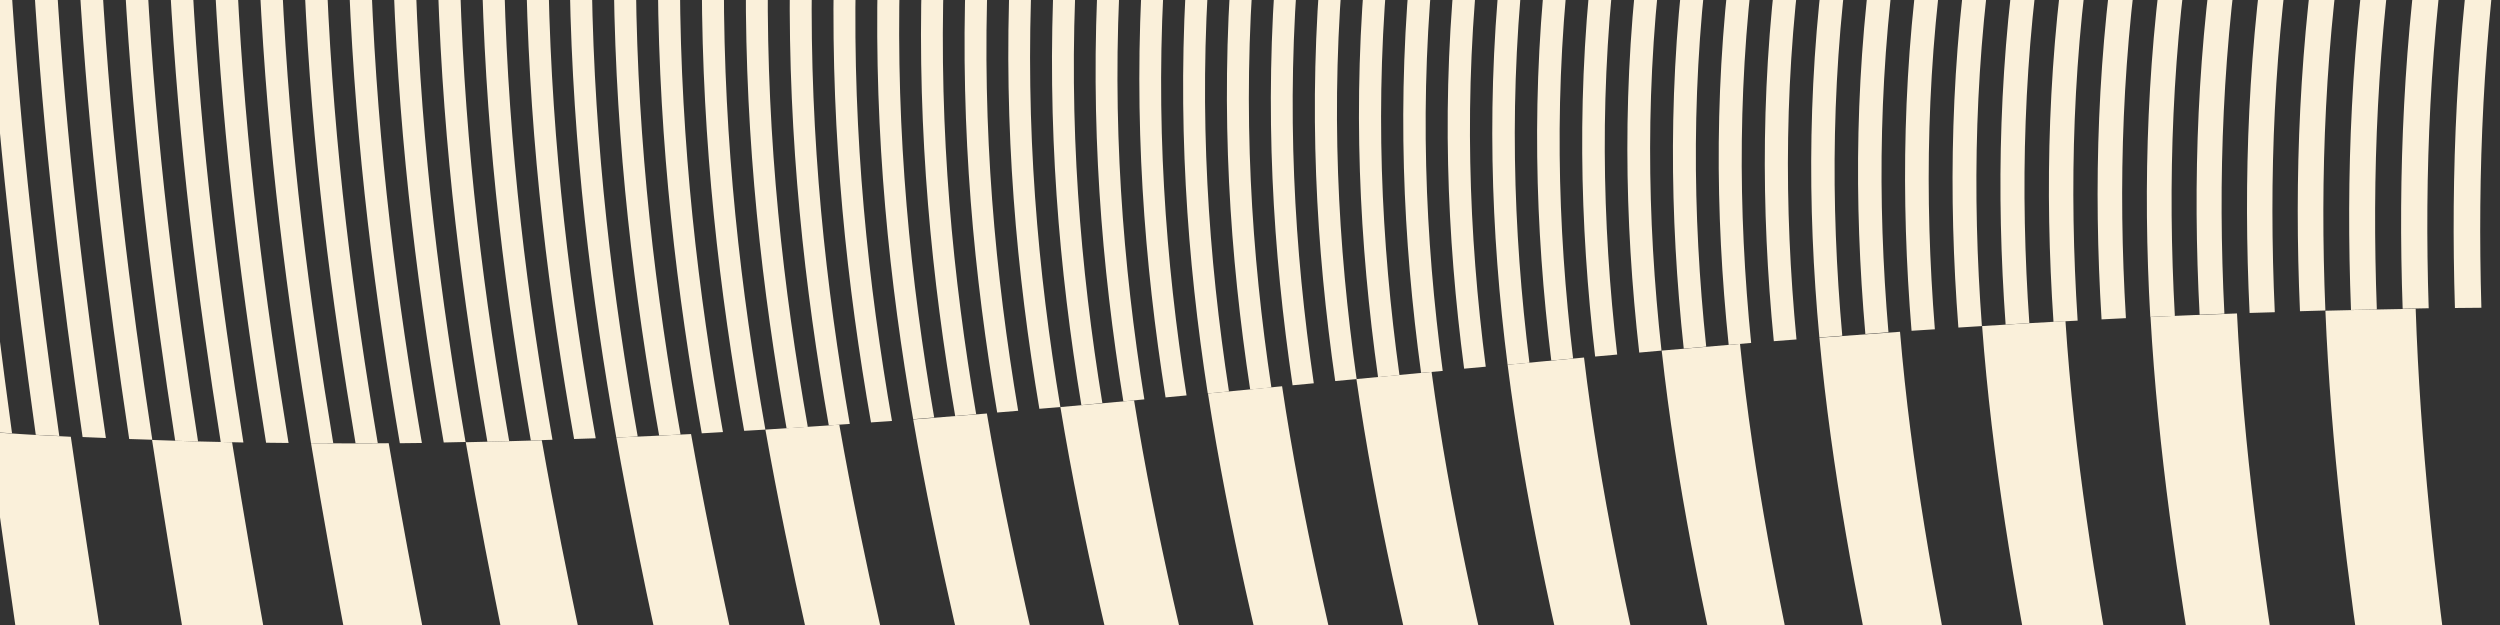
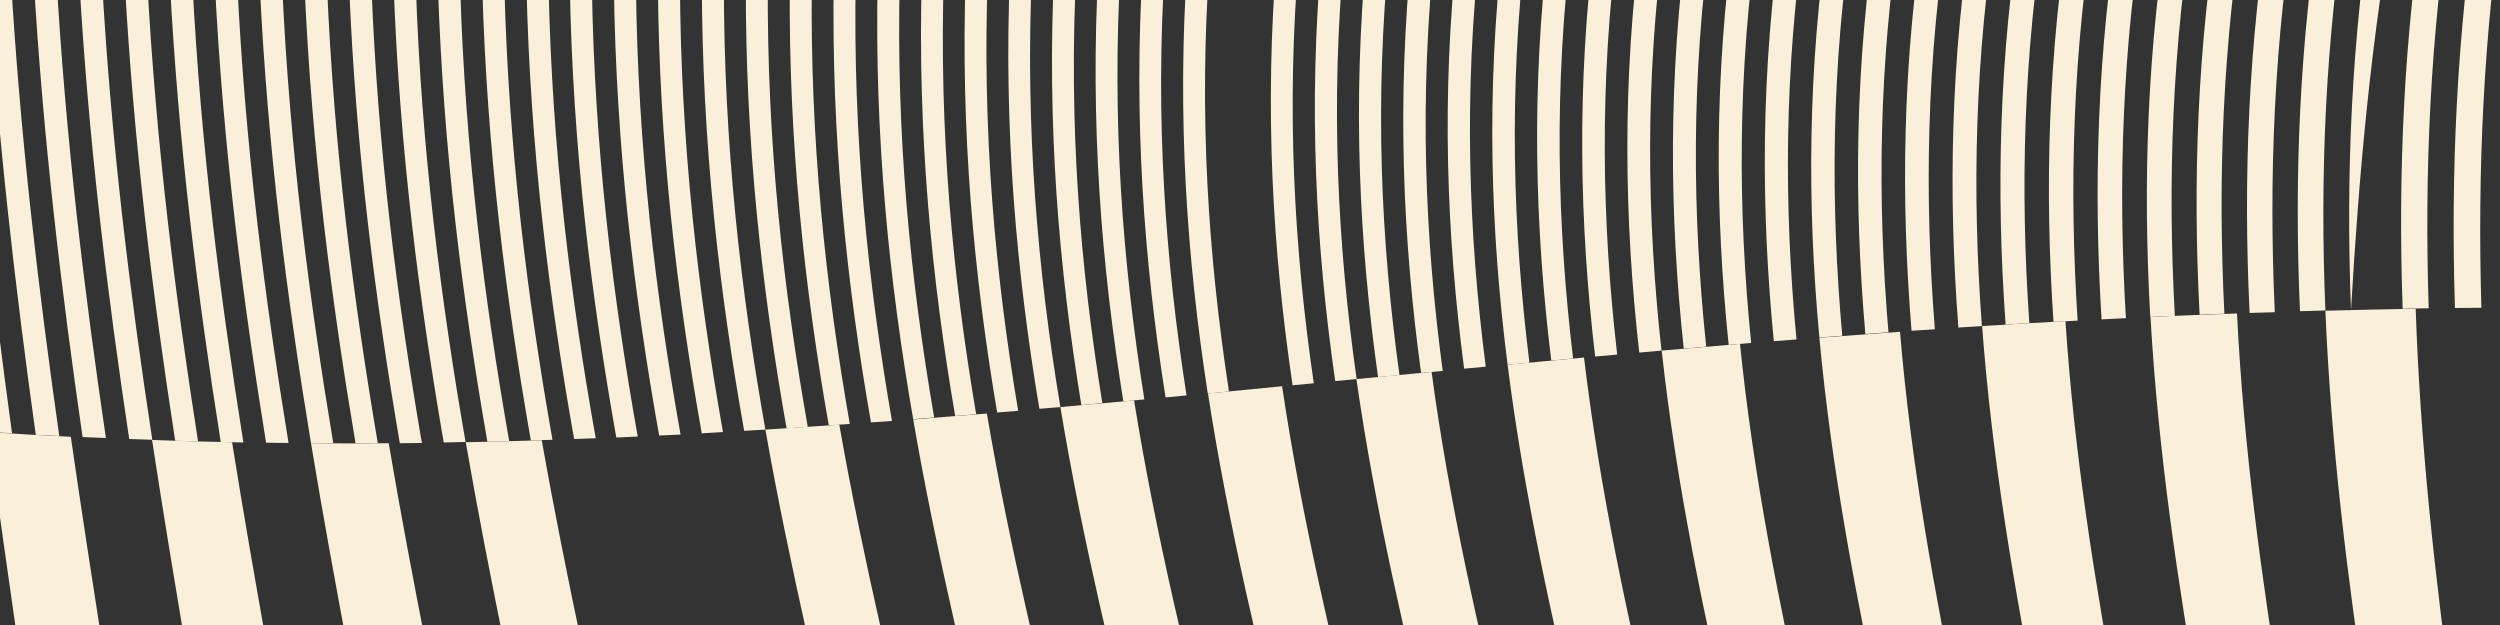
<svg xmlns="http://www.w3.org/2000/svg" width="800" viewBox="0 0 800 200" fill="none">
  <rect x="0" y="0" width="800" height="200" fill="#333333" stroke="none" />
  <g clip-path="url(#clip0_1113_13982)">
    <path d="M-235 679H-180.914C-168.484 583.501 -164.52 491.094 -164.722 398.686C-187.566 397.339 -211.014 395.674 -235 393.693V679Z" fill="#FAF0DA" />
    <path d="M-235 393.693C-222.973 394.723 -211.081 395.595 -199.391 396.467C-199.458 302.791 -201.608 209.195 -203.825 114.093C-214.105 112.27 -224.519 110.447 -235 108.387V393.693Z" fill="#FAF0DA" />
    <path d="M-235 108.387C-231.977 108.941 -229.02 109.496 -225.997 110.051C-226.602 14.948 -227.273 -80.55 -227.273 -176.92H-235V108.387Z" fill="#FAF0DA" />
    <path d="M-217.062 111.715C-214.106 112.27 -211.149 112.745 -208.193 113.3C-210.074 18.198 -211.888 -78.093 -211.754 -176.92H-219.548C-219.615 -79.282 -218.338 16.613 -217.062 111.715Z" fill="#FAF0DA" />
    <path d="M-199.393 114.806C-196.437 115.361 -193.548 115.836 -190.658 116.312C-193.682 21.289 -196.638 -75.795 -196.369 -176.92H-204.096C-204.298 -76.904 -201.879 19.783 -199.393 114.806Z" fill="#FAF0DA" />
    <path d="M-181.989 117.738C-179.1 118.214 -176.211 118.689 -173.389 119.165C-177.487 24.142 -181.451 -73.576 -180.914 -176.92H-188.64C-189.043 -74.686 -185.55 22.715 -181.989 117.738Z" fill="#FAF0DA" />
    <path d="M-164.791 120.433C-161.969 120.908 -159.08 121.304 -156.258 121.701C-161.432 26.836 -166.337 -71.515 -165.463 -176.92H-173.19C-173.862 -72.546 -169.427 25.489 -164.791 120.433Z" fill="#FAF0DA" />
    <path d="M-147.791 123.048L-139.392 124.237C-145.574 29.451 -151.352 -69.455 -150.008 -176.92H-157.735C-158.81 -70.485 -153.502 28.183 -147.791 123.048Z" fill="#FAF0DA" />
    <path d="M-130.992 125.346L-122.661 126.456C-129.85 31.75 -136.367 -67.632 -134.553 -176.92H-142.28C-143.825 -68.583 -137.644 30.64 -130.992 125.346Z" fill="#FAF0DA" />
    <path d="M-164.723 398.686C-153.301 399.32 -142.014 399.954 -130.928 400.509C-131.331 309.369 -137.647 218.467 -143.626 123.603C-153.436 122.176 -163.379 120.67 -173.39 119.085C-169.225 214.108 -164.925 306.357 -164.723 398.686Z" fill="#FAF0DA" />
    <path d="M-126.828 679H-72.742C-41.769 580.965 -32.9 491.727 -34.378 403.441C-55.072 403.203 -76.236 402.648 -97.937 401.856C-97.198 491.965 -104.119 582.55 -126.828 679Z" fill="#FAF0DA" />
    <path d="M-97.937 401.856C-87.12 402.252 -76.37 402.569 -65.755 402.806C-66.83 313.727 -76.908 225.282 -85.911 130.893C-95.317 129.863 -104.791 128.674 -114.398 127.485C-106.873 222.191 -98.609 311.825 -97.937 401.856Z" fill="#FAF0DA" />
-     <path d="M-114.464 127.565L-106.267 128.596C-114.263 33.969 -121.452 -65.888 -119.1 -176.92H-126.827C-128.91 -66.76 -121.989 32.939 -114.464 127.565Z" fill="#FAF0DA" />
    <path d="M-98.071 129.547L-89.941 130.498C-98.81 36.029 -106.604 -64.224 -103.648 -176.92H-111.374C-114.062 -65.017 -106.537 35.078 -98.071 129.547Z" fill="#FAF0DA" />
    <path d="M-81.878 131.369L-73.883 132.241C-83.491 37.931 -91.889 -62.718 -88.127 -176.92H-95.92C-99.213 -63.432 -91.15 37.06 -81.878 131.369Z" fill="#FAF0DA" />
    <path d="M-65.888 133.034L-57.959 133.826C-68.306 39.754 -77.175 -61.213 -72.741 -176.92H-80.467C-84.499 -61.926 -75.898 38.883 -65.888 133.034Z" fill="#FAF0DA" />
    <path d="M-50.101 134.54L-42.24 135.253C-53.259 41.339 -62.531 -59.865 -57.29 -176.92H-65.017C-69.854 -60.579 -60.784 40.547 -50.101 134.54Z" fill="#FAF0DA" />
    <path d="M-34.444 135.966L-26.717 136.6C-38.341 42.845 -47.948 -58.677 -41.834 -176.92H-49.561C-55.272 -59.231 -45.798 42.132 -34.444 135.966Z" fill="#FAF0DA" />
    <path d="M-18.994 137.155L-11.335 137.71C-23.563 44.192 -33.439 -57.488 -26.317 -176.92H-34.111C-40.696 -58.043 -30.953 43.479 -18.994 137.155Z" fill="#FAF0DA" />
    <path d="M-34.378 403.441C-24.031 403.599 -13.818 403.678 -3.673 403.678C-5.621 316.184 -19.126 230.037 -30.615 136.203C-39.685 135.49 -48.823 134.697 -58.027 133.826C-47.68 227.977 -35.856 315.233 -34.378 403.441Z" fill="#FAF0DA" />
    <path d="M-18.59 679H35.496C77.757 576.448 88.104 488.24 84.342 402.49C65.395 403.044 46.045 403.441 26.292 403.599C28.845 490.38 18.834 578.904 -18.59 679Z" fill="#FAF0DA" />
    <path d="M26.292 403.599C36.168 403.52 45.977 403.362 55.585 403.203C52.494 316.977 36.033 232.812 22.663 139.77C13.928 139.374 5.127 138.819 -3.742 138.264C8.755 231.623 23.806 316.739 26.292 403.599Z" fill="#FAF0DA" />
    <path d="M-3.74 138.185L3.852 138.661C-8.914 45.302 -18.992 -56.458 -10.929 -176.92H-18.656C-26.181 -56.933 -16.17 44.747 -3.74 138.185Z" fill="#FAF0DA" />
    <path d="M11.445 139.136L18.97 139.532C5.734 46.411 -4.479 -55.427 4.592 -176.92H-3.135C-11.735 -55.982 -1.522 45.857 11.445 139.136Z" fill="#FAF0DA" />
    <path d="M26.427 139.849L33.885 140.166C20.246 47.362 9.899 -54.556 20.044 -176.92H12.318C2.71 -55.031 12.989 46.887 26.427 139.849Z" fill="#FAF0DA" />
    <path d="M41.343 140.483L48.734 140.721C34.625 48.155 24.278 -53.763 35.498 -176.92H27.772C17.089 -54.159 27.436 47.759 41.343 140.483Z" fill="#FAF0DA" />
    <path d="M56.056 141.038C58.475 141.117 60.961 141.197 63.38 141.276C48.934 48.868 38.588 -53.129 50.95 -176.92H43.224C31.466 -53.446 41.813 48.551 56.056 141.038Z" fill="#FAF0DA" />
    <path d="M70.635 141.434L77.891 141.593C63.177 49.423 52.898 -52.416 66.402 -176.92H58.676C45.776 -52.733 56.055 49.185 70.635 141.434Z" fill="#FAF0DA" />
    <path d="M85.148 141.672L92.337 141.751C77.287 49.898 67.141 -51.94 81.856 -176.92H74.129C60.02 -52.178 70.232 49.661 85.148 141.672Z" fill="#FAF0DA" />
    <path d="M84.342 402.49C93.815 402.252 103.154 401.856 112.425 401.539C108.058 316.184 88.977 233.762 74.263 141.513C65.797 141.355 57.264 141.117 48.664 140.8C62.774 233.445 80.579 316.66 84.342 402.49Z" fill="#FAF0DA" />
    <path d="M89.582 679H143.668C190.901 570.9 200.106 481.9 193.589 397.259C176.053 398.369 158.181 399.399 139.973 400.271C145.079 485.308 135.001 573.753 89.582 679Z" fill="#FAF0DA" />
    <path d="M139.974 400.271C149.045 399.795 158.115 399.32 166.984 398.844C161.206 314.045 139.84 233.049 124.387 141.831C116.123 141.91 107.859 141.91 99.528 141.831C114.645 233.525 134.868 315.234 139.974 400.271Z" fill="#FAF0DA" />
    <path d="M99.526 141.831H106.648C91.396 50.295 81.385 -51.465 97.309 -176.92H89.582C74.263 -51.623 84.341 50.136 99.526 141.831Z" fill="#FAF0DA" />
    <path d="M113.772 141.831H120.894C105.441 50.532 95.699 -51.068 112.831 -176.92H105.105C88.51 -51.227 98.386 50.453 113.772 141.831Z" fill="#FAF0DA" />
    <path d="M127.947 141.831L135.002 141.751C119.347 50.691 109.874 -50.751 128.216 -176.92H120.49C102.752 -50.91 112.36 50.612 127.947 141.831Z" fill="#FAF0DA" />
    <path d="M141.991 141.593L148.979 141.434C133.257 50.77 124.052 -50.434 143.671 -176.92H135.945C116.93 -50.593 126.337 50.691 141.991 141.593Z" fill="#FAF0DA" />
    <path d="M155.963 141.355L162.95 141.197C147.094 50.691 138.225 -50.276 159.12 -176.92H151.394C131.103 -50.355 140.174 50.691 155.963 141.355Z" fill="#FAF0DA" />
    <path d="M169.873 140.959L176.793 140.721C160.87 50.532 152.404 -50.197 174.576 -176.92H166.849C145.282 -50.197 154.017 50.612 169.873 140.959Z" fill="#FAF0DA" />
    <path d="M183.712 140.483C185.996 140.404 188.28 140.325 190.632 140.246C174.641 50.374 166.579 -50.117 190.027 -176.92H182.301C159.457 -50.117 167.788 50.453 183.712 140.483Z" fill="#FAF0DA" />
    <path d="M193.589 397.259C202.39 396.705 211.058 396.071 219.725 395.437C212.469 310.875 189.289 231.148 173.365 140.88C165.303 141.118 157.173 141.355 149.043 141.514C164.765 232.257 187.004 312.539 193.589 397.259Z" fill="#FAF0DA" />
    <path d="M197.485 679H251.571C298.737 564.956 304.985 473.975 295.444 389.255C278.849 390.681 262.119 392.108 245.121 393.455C253.116 478.017 245.255 567.889 197.485 679Z" fill="#FAF0DA" />
-     <path d="M245.124 393.535C253.656 392.822 262.055 392.188 270.453 391.474C261.652 306.913 236.994 228.136 221.138 138.899C213.21 139.295 205.214 139.691 197.219 140.008C213.142 229.8 237.061 308.973 245.124 393.535Z" fill="#FAF0DA" />
    <path d="M197.217 140.008L204.07 139.691C188.146 50.057 180.487 -50.117 205.212 -176.92H197.485C173.365 -50.117 181.293 50.215 197.217 140.008Z" fill="#FAF0DA" />
    <path d="M210.926 139.374L217.779 139.057C201.855 49.661 194.666 -50.197 220.668 -176.92H212.941C187.545 -50.117 195.002 49.898 210.926 139.374Z" fill="#FAF0DA" />
    <path d="M224.562 138.661L231.348 138.264C215.559 49.185 208.84 -50.355 236.118 -176.92H228.391C201.718 -50.276 208.705 49.423 224.562 138.661Z" fill="#FAF0DA" />
    <path d="M238.135 137.868L244.921 137.472C229.199 48.71 223.018 -50.514 251.573 -176.92H243.846C215.896 -50.434 222.346 48.947 238.135 137.868Z" fill="#FAF0DA" />
    <path d="M251.705 137.076L258.491 136.6C242.836 48.155 237.193 -50.751 267.024 -176.92H259.297C230.071 -50.593 236.05 48.393 251.705 137.076Z" fill="#FAF0DA" />
    <path d="M265.211 136.125L271.929 135.649C256.544 47.442 251.437 -51.068 282.478 -176.92H274.751C244.315 -50.91 249.69 47.759 265.211 136.125Z" fill="#FAF0DA" />
    <path d="M278.716 135.174L285.435 134.698C270.183 46.728 265.614 -51.385 297.931 -176.92H290.205C258.492 -51.227 263.33 47.125 278.716 135.174Z" fill="#FAF0DA" />
    <path d="M295.447 389.255C303.711 388.542 311.975 387.749 320.105 387.036C309.825 302.236 284.093 224.173 268.572 135.887C260.711 136.441 252.783 136.917 244.922 137.472C260.644 226.313 285.907 304.614 295.447 389.255Z" fill="#FAF0DA" />
    <path d="M305.657 679H359.743C402.944 559.409 405.027 465.654 392.665 380.141C376.741 381.647 360.683 383.232 344.491 384.817C355.51 469.775 351.277 562.103 305.657 679Z" fill="#FAF0DA" />
    <path d="M344.558 384.737C352.621 383.945 360.683 383.152 368.746 382.439C357.122 297.164 330.583 219.656 315.802 132.32C307.941 132.954 300.08 133.588 292.219 134.222C307.404 222.033 333.54 299.779 344.558 384.737Z" fill="#FAF0DA" />
    <path d="M292.221 134.143L298.939 133.588C283.822 45.936 279.925 -51.782 313.385 -176.92H305.658C272.736 -51.544 276.969 46.332 292.221 134.143Z" fill="#FAF0DA" />
    <path d="M305.657 133.113L312.376 132.558C297.528 45.143 294.168 -52.178 328.837 -176.92H321.11C287.046 -51.94 290.674 45.54 305.657 133.113Z" fill="#FAF0DA" />
    <path d="M319.097 132.003L325.816 131.449C311.169 44.272 308.481 -52.654 344.292 -176.92H336.566C301.292 -52.416 304.316 44.668 319.097 132.003Z" fill="#FAF0DA" />
    <path d="M332.599 130.815L339.318 130.26C324.872 43.321 322.79 -53.129 359.743 -176.92H352.016C315.668 -52.891 318.019 43.796 332.599 130.815Z" fill="#FAF0DA" />
    <path d="M346.039 129.626L352.757 128.991C338.648 42.29 337.237 -53.763 375.265 -177H367.539C329.981 -53.446 331.795 42.845 346.039 129.626Z" fill="#FAF0DA" />
    <path d="M359.475 128.437L366.194 127.803C352.42 41.339 351.614 -54.318 390.65 -176.92H382.923C344.425 -54.001 345.5 41.815 359.475 128.437Z" fill="#FAF0DA" />
    <path d="M372.978 127.169L379.697 126.535C366.193 40.309 366.058 -54.873 406.102 -176.92H398.375C358.802 -54.635 359.339 40.864 372.978 127.169Z" fill="#FAF0DA" />
    <path d="M392.735 380.141L416.586 377.843C403.619 291.934 376.811 214.663 362.904 128.12C355.043 128.833 347.182 129.546 339.321 130.26C353.699 217.199 380.439 294.549 392.735 380.141Z" fill="#FAF0DA" />
    <path d="M413.899 679H467.985C504.401 554.971 501.982 458.283 487.469 371.265C471.748 372.612 456.026 374.038 440.304 375.544C453.808 461.77 453.943 556.952 413.899 679Z" fill="#FAF0DA" />
    <path d="M440.234 375.544C448.095 374.831 456.023 374.038 463.884 373.325C449.842 286.703 423.034 209.353 410.269 123.602L386.551 125.901C399.855 212.047 426.73 289.318 440.234 375.544Z" fill="#FAF0DA" />
    <path d="M386.484 125.901L393.27 125.267C380.101 39.2 380.571 -55.586 421.556 -176.92H413.829C373.315 -55.269 373.181 39.754 386.484 125.901Z" fill="#FAF0DA" />
-     <path d="M400.056 124.633L406.842 123.999C394.009 38.169 395.084 -56.22 437.077 -176.841H429.35C387.828 -55.903 387.022 38.645 400.056 124.633Z" fill="#FAF0DA" />
    <path d="M413.627 123.286L420.413 122.652C407.916 36.98 409.663 -56.933 452.462 -176.92H444.735C402.407 -56.616 400.996 37.535 413.627 123.286Z" fill="#FAF0DA" />
    <path d="M427.268 121.938L434.122 121.304C422.028 35.871 424.379 -57.646 467.984 -176.92H460.258C417.056 -57.329 414.973 36.426 427.268 121.938Z" fill="#FAF0DA" />
    <path d="M440.975 120.67L447.828 120.036C436.07 34.761 439.094 -58.36 483.438 -176.841H475.711C431.703 -58.043 429.016 35.237 440.975 120.67Z" fill="#FAF0DA" />
    <path d="M454.748 119.323L461.668 118.689C450.313 33.493 453.942 -59.152 498.957 -176.92H491.231C446.484 -58.835 443.124 34.048 454.748 119.323Z" fill="#FAF0DA" />
    <path d="M468.521 117.976L475.441 117.342C464.49 32.305 468.722 -59.945 514.343 -176.92H506.616C461.265 -59.548 457.368 32.939 468.521 117.976Z" fill="#FAF0DA" />
    <path d="M487.399 371.264C495.26 370.551 503.053 369.917 510.914 369.283C495.999 281.789 469.527 204.201 458.105 119.006L434.052 121.304C446.28 206.737 472.886 284.166 487.399 371.264Z" fill="#FAF0DA" />
    <path d="M522.071 678.999H576.157C604.107 552.513 597.657 453.131 581.868 364.211C566.011 365.162 550.222 366.192 534.568 367.381C549.819 455.35 554.388 553.464 522.071 678.999Z" fill="#FAF0DA" />
    <path d="M534.501 367.381C542.362 366.826 550.222 366.192 558.151 365.717C542.563 277.272 516.965 199.208 506.886 114.409C498.69 115.201 490.493 115.915 482.43 116.707C493.18 201.586 519.249 279.411 534.501 367.381Z" fill="#FAF0DA" />
    <path d="M482.43 116.707L489.418 116.074C478.869 31.195 483.64 -60.737 529.798 -176.841H522.071C476.182 -60.42 471.613 31.67 482.43 116.707Z" fill="#FAF0DA" />
    <path d="M496.406 115.361L503.393 114.727C493.248 29.927 498.623 -61.609 545.251 -176.92H537.524C491.098 -61.213 485.991 30.482 496.406 115.361Z" fill="#FAF0DA" />
    <path d="M510.445 114.093L517.499 113.459C507.757 28.738 513.67 -62.401 560.701 -176.92H552.975C506.145 -62.005 500.501 29.293 510.445 114.093Z" fill="#FAF0DA" />
    <path d="M524.558 112.824L531.68 112.19C522.34 27.549 528.858 -63.273 576.158 -176.92H568.431C521.266 -62.877 515.017 28.104 524.558 112.824Z" fill="#FAF0DA" />
    <path d="M538.798 111.556L545.987 110.922C537.119 26.361 544.039 -64.145 591.608 -176.92H583.881C536.447 -63.669 529.728 26.915 538.798 111.556Z" fill="#FAF0DA" />
    <path d="M553.178 110.368L560.367 109.734C551.901 25.172 559.359 -65.017 607.062 -176.92H599.336C551.7 -64.541 544.443 25.806 553.178 110.368Z" fill="#FAF0DA" />
    <path d="M567.62 109.179L574.876 108.624C566.814 24.062 574.742 -65.809 622.512 -176.841H614.786C567.015 -65.413 559.356 24.617 567.62 109.179Z" fill="#FAF0DA" />
    <path d="M581.865 364.211C589.793 363.735 597.721 363.26 605.717 362.864C589.793 273.467 565.337 194.612 556.804 110.05C548.406 110.763 540.007 111.477 531.743 112.19C541.015 196.831 566.076 275.29 581.865 364.211Z" fill="#FAF0DA" />
    <path d="M630.241 679H684.327C703.274 552.672 693.935 451.388 678.281 360.486C661.954 360.724 645.694 361.199 629.704 361.833C645.627 451.705 653.69 552.196 630.241 679Z" fill="#FAF0DA" />
    <path d="M629.638 361.834C637.701 361.517 645.763 361.279 653.826 361.041C637.969 270.615 615.058 190.729 608.004 106.167C599.336 106.801 590.737 107.435 582.204 108.069C589.997 192.552 613.715 271.883 629.638 361.834Z" fill="#FAF0DA" />
    <path d="M582.204 107.99L589.528 107.435C581.936 22.874 590.267 -66.681 637.97 -176.92H630.244C582.473 -66.285 574.343 23.428 582.204 107.99Z" fill="#FAF0DA" />
    <path d="M596.915 106.881L604.306 106.326C597.116 21.764 605.851 -67.553 653.487 -176.92H645.76C597.99 -67.077 589.524 22.319 596.915 106.881Z" fill="#FAF0DA" />
    <path d="M611.696 105.85L619.154 105.375C612.435 20.734 621.438 -68.345 668.873 -176.841H661.146C613.644 -67.949 604.776 21.288 611.696 105.85Z" fill="#FAF0DA" />
    <path d="M626.681 104.82L634.206 104.345C627.89 19.624 637.229 -69.217 684.328 -176.92H676.601C629.368 -68.821 620.163 20.179 626.681 104.82Z" fill="#FAF0DA" />
    <path d="M641.798 103.869L649.39 103.393C643.478 18.594 653.153 -70.089 699.781 -177H692.055C645.225 -69.614 635.684 19.148 641.798 103.869Z" fill="#FAF0DA" />
    <path d="M657.118 102.997L664.844 102.601C659.335 17.722 669.211 -70.881 715.302 -176.92H707.575C661.149 -70.485 651.407 18.119 657.118 102.997Z" fill="#FAF0DA" />
    <path d="M672.5 102.205L680.294 101.809C675.188 16.771 685.266 -71.674 730.685 -176.92H722.958C677.203 -71.278 667.259 17.168 672.5 102.205Z" fill="#FAF0DA" />
    <path d="M678.282 360.407C686.479 360.249 694.676 360.169 702.94 360.169C687.554 268.792 666.524 187.638 660.948 102.759C652.012 103.235 643.076 103.79 634.274 104.344C640.59 189.065 662.56 269.505 678.282 360.407Z" fill="#FAF0DA" />
    <path d="M738.412 679H792.498C803.114 556.238 792.767 454.32 778.926 361.596C761.659 360.882 744.66 360.486 727.931 360.328C742.981 452.181 753.126 554.019 738.412 679Z" fill="#FAF0DA" />
    <path d="M727.932 360.328C736.331 360.407 744.729 360.565 753.262 360.803C738.749 268.475 720.071 185.815 715.838 100.302C706.499 100.619 697.295 101.015 688.157 101.412C692.995 186.528 712.882 268.475 727.932 360.328Z" fill="#FAF0DA" />
    <path d="M688.091 101.412L695.952 101.095C691.248 15.899 701.461 -72.466 746.141 -176.92H738.414C693.398 -72.07 683.253 16.296 688.091 101.412Z" fill="#FAF0DA" />
    <path d="M703.879 100.699C706.5 100.619 709.187 100.461 711.807 100.382C707.507 14.948 717.787 -73.338 761.593 -177H753.867C709.657 -72.863 699.378 15.424 703.879 100.699Z" fill="#FAF0DA" />
    <path d="M719.871 100.144L727.933 99.906C724.036 14.235 734.383 -73.972 777.115 -176.841H769.388C726.052 -73.655 715.772 14.631 719.871 100.144Z" fill="#FAF0DA" />
    <path d="M735.994 99.589L744.124 99.352C740.563 13.443 750.91 -74.765 792.566 -176.92H784.84C742.579 -74.368 732.232 13.839 735.994 99.589Z" fill="#FAF0DA" />
-     <path d="M752.322 99.193L760.586 99.035C757.361 12.809 767.641 -75.478 807.953 -176.92H800.227C759.242 -75.161 748.962 13.126 752.322 99.193Z" fill="#FAF0DA" />
+     <path d="M752.322 99.193C757.361 12.809 767.641 -75.478 807.953 -176.92H800.227C759.242 -75.161 748.962 13.126 752.322 99.193Z" fill="#FAF0DA" />
    <path d="M768.851 98.797L777.183 98.638C774.361 12.174 784.506 -76.192 823.475 -177H815.748C776.04 -75.795 765.828 12.491 768.851 98.797Z" fill="#FAF0DA" />
    <path d="M785.578 98.559L794.043 98.48C791.49 11.699 801.501 -76.825 838.924 -176.92H831.198C792.968 -76.508 782.89 11.937 785.578 98.559Z" fill="#FAF0DA" />
    <path d="M778.929 361.596C787.529 361.913 796.263 362.309 805.065 362.785C791.963 269.664 775.905 185.181 773.016 98.797C763.274 98.955 753.666 99.193 744.126 99.431C747.687 185.26 765.088 268.792 778.929 361.596Z" fill="#FAF0DA" />
    <path d="M846.315 678.999H900.469C904.567 564.005 895.9 463.197 885.956 369.045C867.412 367.222 849.204 365.637 831.4 364.449C843.561 457.966 853.437 559.567 846.315 678.999Z" fill="#FAF0DA" />
    <path d="M831.332 364.37C840.268 365.004 849.271 365.717 858.342 366.43C847.189 272.517 834.154 186.053 832.34 98.4C822.128 98.321 812.117 98.321 802.173 98.4C804.525 185.419 819.104 270.852 831.332 364.37Z" fill="#FAF0DA" />
    <path d="M802.175 98.401H810.708C808.49 11.224 818.233 -77.459 854.043 -176.92H846.317C809.7 -77.142 799.823 11.461 802.175 98.401Z" fill="#FAF0DA" />
    <path d="M819.376 98.401H828.043C826.162 10.827 835.568 -78.014 869.565 -176.92H861.838C826.901 -77.697 817.293 10.986 819.376 98.401Z" fill="#FAF0DA" />
    <path d="M836.71 98.48L845.512 98.559C843.899 10.589 852.97 -78.569 885.018 -176.841H877.292C844.235 -78.331 834.964 10.669 836.71 98.48Z" fill="#FAF0DA" />
-     <path d="M854.379 98.638L863.248 98.797C861.904 10.352 870.504 -79.044 900.47 -176.841H892.743C861.703 -78.886 852.834 10.352 854.379 98.638Z" fill="#FAF0DA" />
    <path d="M872.184 98.876L881.187 99.035C880.112 10.114 888.242 -79.599 915.924 -176.92H908.197C879.373 -79.361 870.975 10.193 872.184 98.876Z" fill="#FAF0DA" />
    <path d="M890.326 99.352L899.463 99.589C898.59 10.114 906.115 -79.995 931.377 -176.92H923.651C897.112 -79.837 889.318 10.114 890.326 99.352Z" fill="#FAF0DA" />
    <path d="M908.666 99.827C911.756 99.906 914.847 100.065 917.938 100.144C917.266 10.114 924.119 -80.471 946.828 -176.92H939.102C915.048 -80.233 907.859 10.035 908.666 99.827Z" fill="#FAF0DA" />
    <path d="M885.89 369.045C895.162 369.996 904.501 370.947 913.975 372.057C905.375 277.589 895.767 188.826 894.826 99.43C884.143 99.113 873.595 98.876 863.181 98.717C864.592 187.241 875.947 274.815 885.89 369.045Z" fill="#FAF0DA" />
    <path d="M954.557 679H1008.64C1009.05 576.765 1005.55 479.364 1001.99 384.341C981.767 381.013 962.014 378.159 942.731 375.623C949.853 470.329 956.371 569.711 954.557 679Z" fill="#FAF0DA" />
    <path d="M942.731 375.623C952.406 376.891 962.149 378.239 972.025 379.745C966.583 284.88 960.805 193.582 960.469 102.125C949.249 101.571 938.23 101.016 927.278 100.62C927.883 190.888 935.609 280.917 942.731 375.623Z" fill="#FAF0DA" />
    <path d="M927.278 100.54L936.684 100.937C936.147 10.273 942.328 -80.788 962.283 -176.92H954.556C933.19 -80.629 926.673 10.193 927.278 100.54Z" fill="#FAF0DA" />
-     <path d="M946.156 101.333L955.696 101.809C955.36 10.51 960.668 -81.105 977.734 -176.92H970.007C951.463 -80.946 945.685 10.352 946.156 101.333Z" fill="#FAF0DA" />
    <path d="M965.304 102.284L974.979 102.839C974.778 10.827 979.145 -81.343 993.187 -176.92H985.461C969.873 -81.263 964.968 10.59 965.304 102.284Z" fill="#FAF0DA" />
    <path d="M984.724 103.393L994.533 104.027C994.399 11.303 997.826 -81.501 1008.64 -176.841H1000.92C988.486 -81.501 984.522 10.986 984.724 103.393Z" fill="#FAF0DA" />
    <path d="M1004.41 104.582C1007.7 104.82 1011.06 105.058 1014.35 105.296C1014.35 11.778 1016.7 -81.66 1024.09 -176.92H1016.37C1007.3 -81.66 1004.34 11.541 1004.41 104.582Z" fill="#FAF0DA" />
    <path d="M1024.43 106.009L1034.58 106.801C1034.58 12.492 1035.79 -81.818 1039.55 -176.92H1031.82C1026.25 -81.739 1024.37 12.175 1024.43 106.009Z" fill="#FAF0DA" />
    <path d="M1044.72 107.515L1055 108.386V-176.92H1047.27C1045.39 -81.818 1044.72 12.888 1044.72 107.515Z" fill="#FAF0DA" />
    <path d="M1001.99 384.341C1012.07 386.005 1022.35 387.749 1032.69 389.572C1031.15 294.47 1029.54 200.477 1029.54 106.405C1017.71 105.533 1006.09 104.741 994.599 104.027C994.666 196.673 998.429 289.318 1001.99 384.341Z" fill="#FAF0DA" />
  </g>
  <defs>
    <clipPath id="clip0_1113_13982">
      <rect width="800" height="200" fill="white" />
    </clipPath>
  </defs>
</svg>